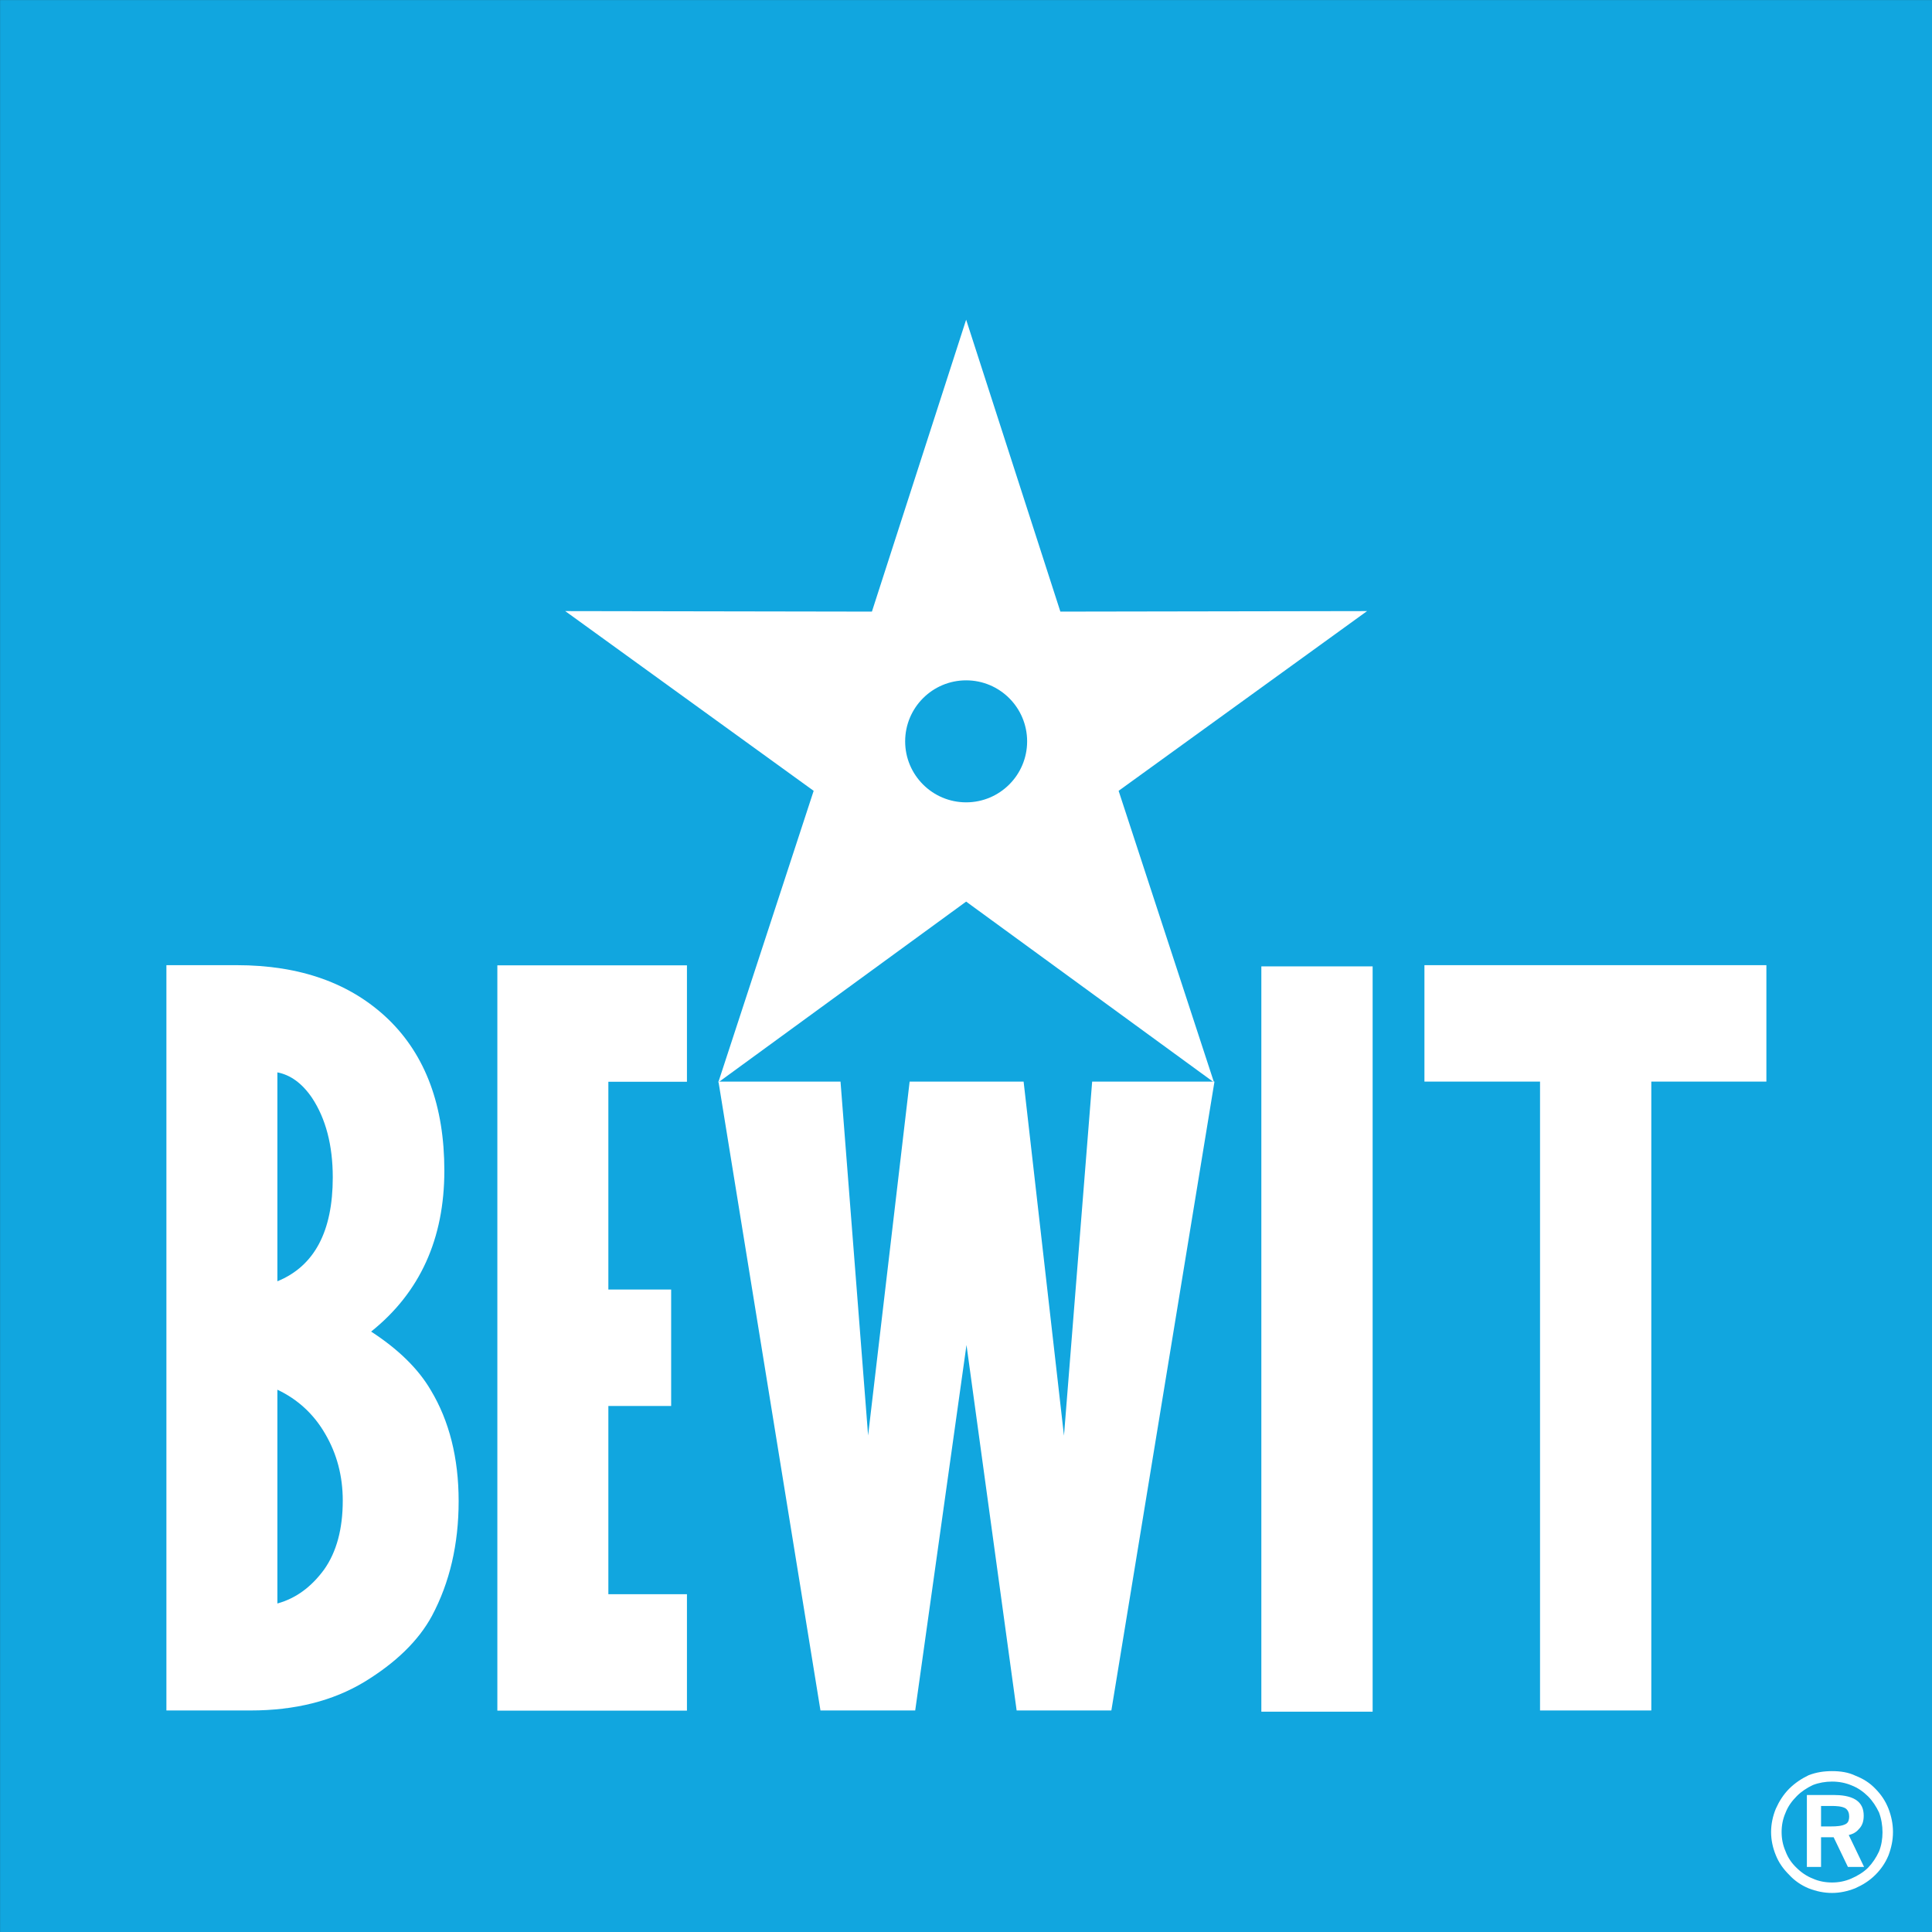
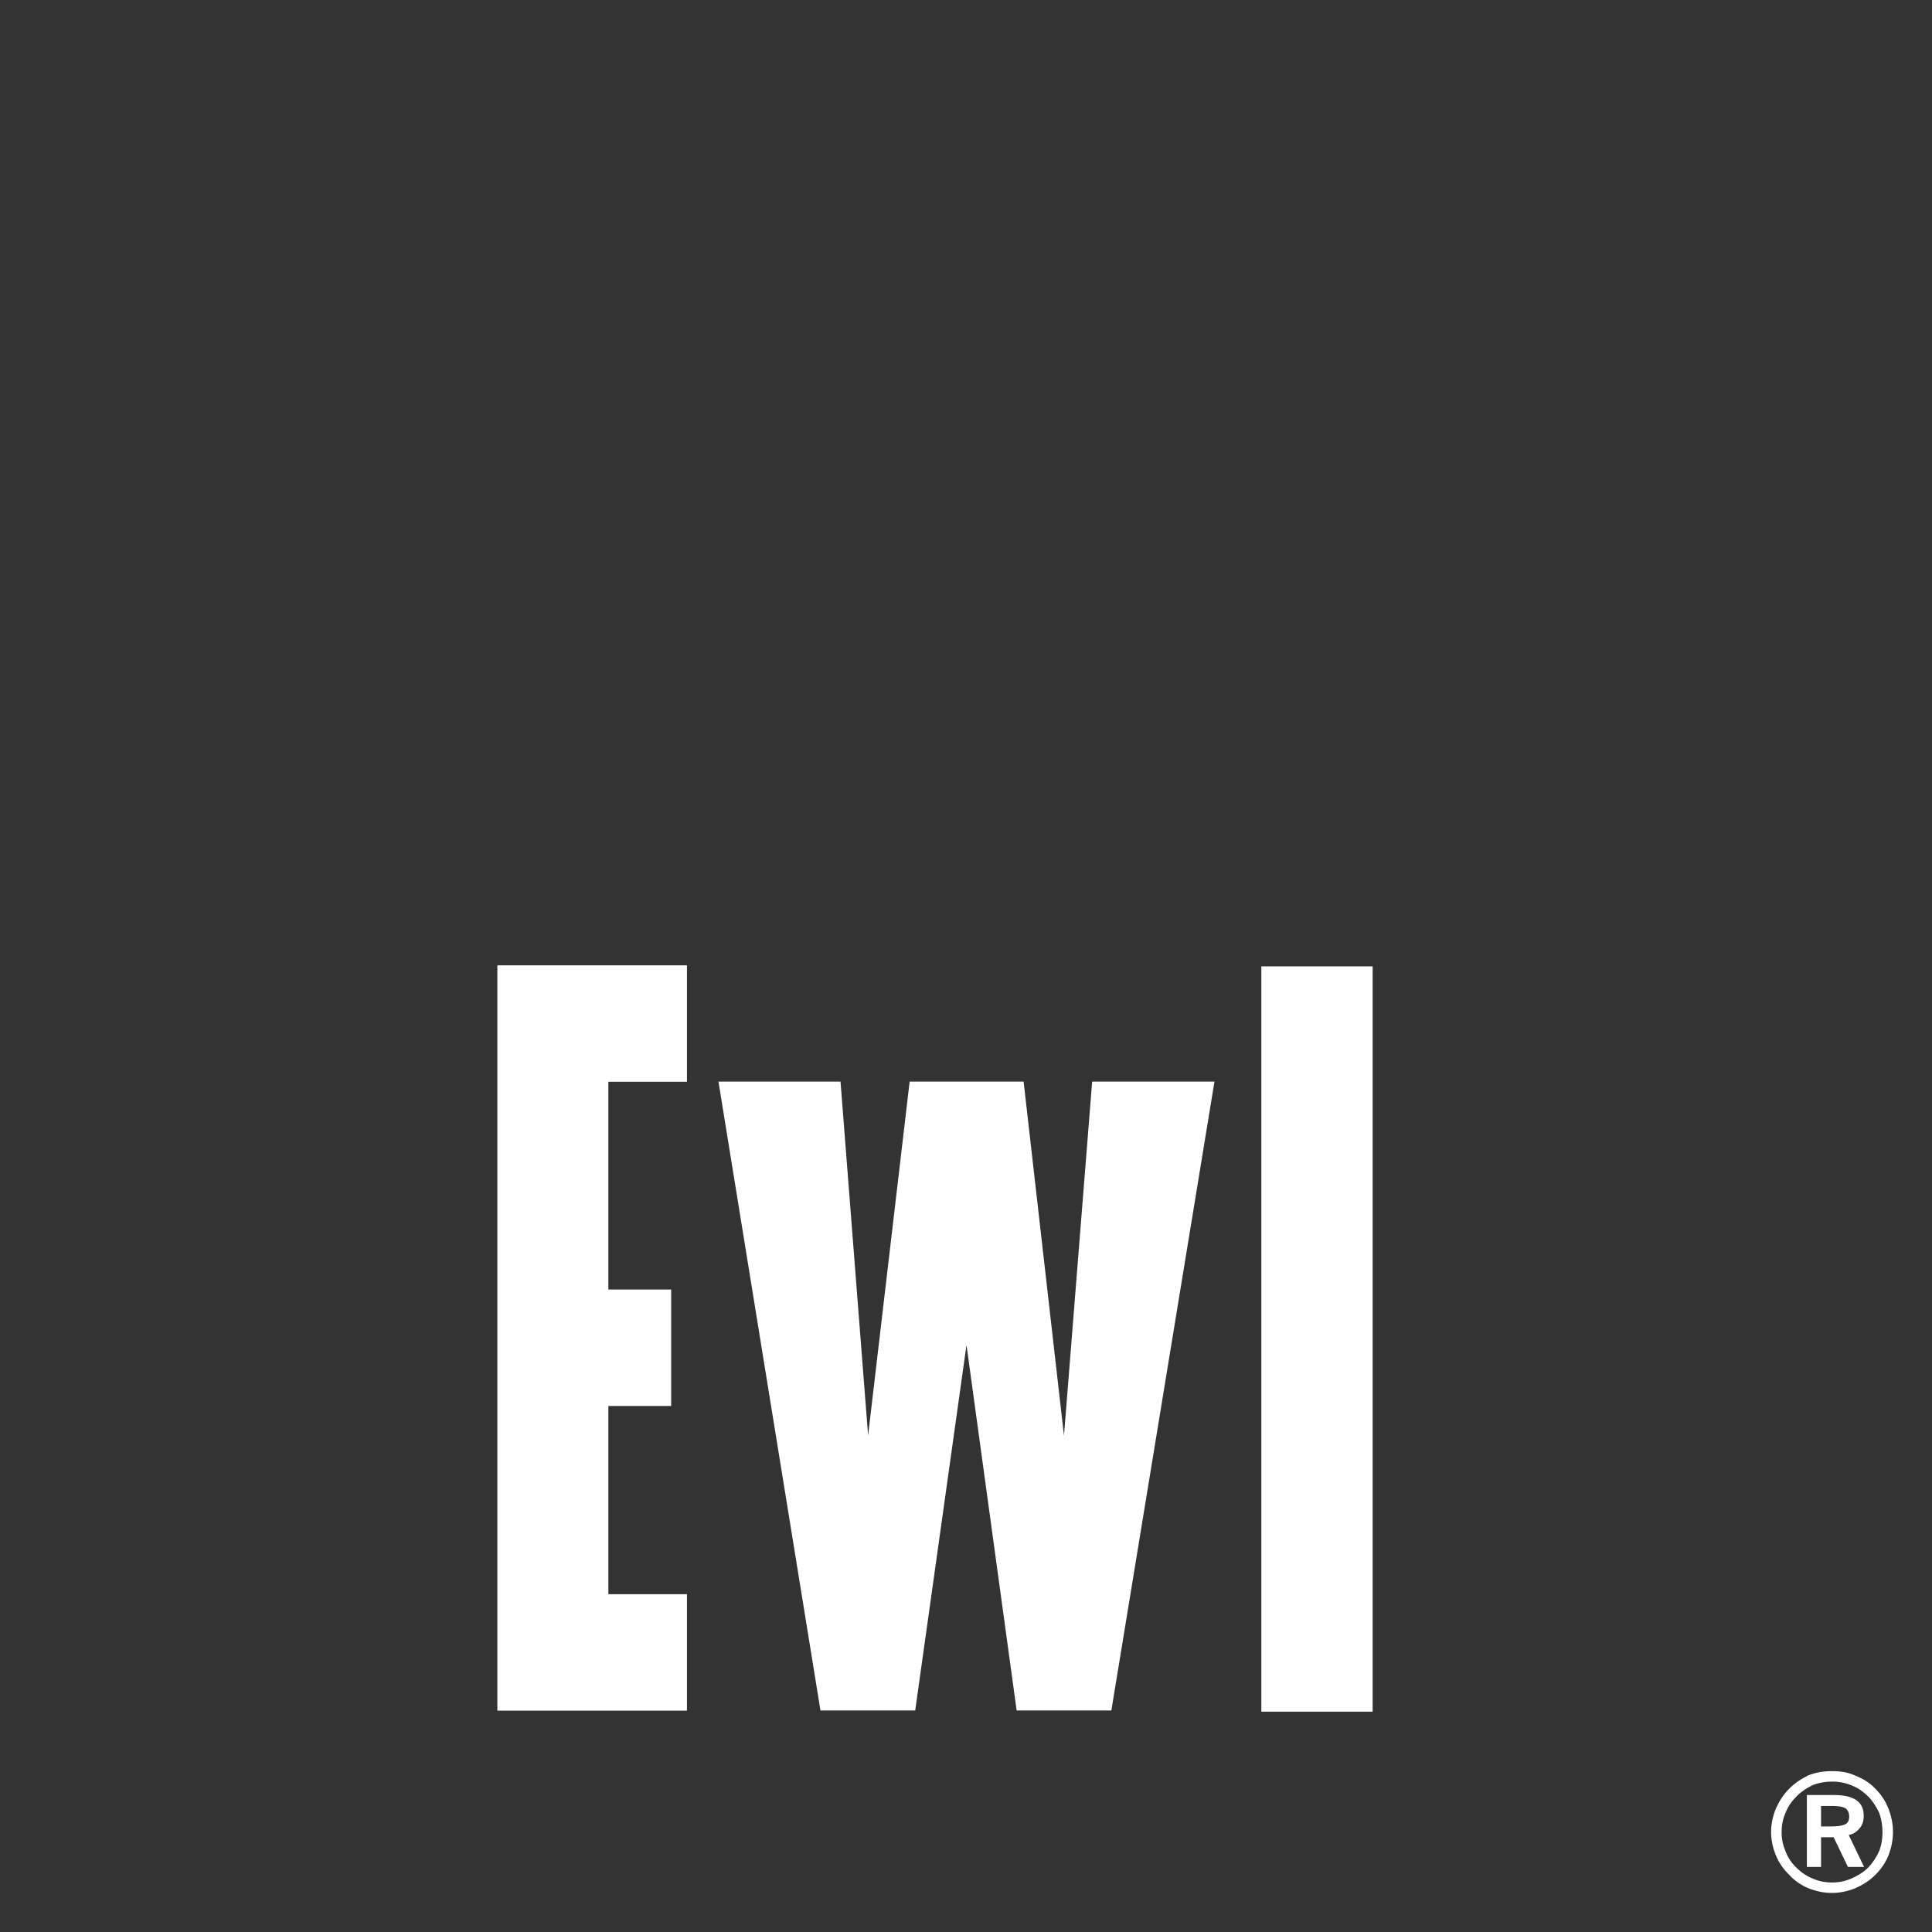
<svg xmlns="http://www.w3.org/2000/svg" width="68px" height="68px" version="1.1" xml:space="preserve" style="fill-rule:evenodd;clip-rule:evenodd;stroke-linejoin:round;stroke-miterlimit:2;">
  <rect width="100%" height="100%" fill="#333333" stroke="none" />
  <g transform="matrix(1,0,0,1,-28,-27)">
    <g transform="matrix(4.167,0,0,4.167,0,0)">
      <g transform="matrix(0.218,0,0,0.218,6.72,6.48)">
-         <rect x="0" y="0" width="74.956" height="74.956" style="fill:rgb(17,166,223);" />
-       </g>
+         </g>
    </g>
    <g transform="matrix(4.167,0,0,4.167,0,0)">
      <g transform="matrix(0.218,0,0,0.218,12.788,20.927)">
        <path d="M0,-24.366L4.729,-24.366L5.798,-10.655L7.407,-24.366L11.823,-24.366L13.387,-10.647L14.479,-24.366L19.218,-24.366L15.223,0L11.553,0L9.61,-14.161L7.623,0L3.952,0L0,-24.366Z" style="fill:white;" />
      </g>
    </g>
    <g transform="matrix(4.167,0,0,4.167,0,0)">
      <g transform="matrix(0.218,0,0,0.218,8.125,20.927)">
-         <path d="M0,-28.877L2.722,-28.877C5.19,-28.877 7.146,-28.176 8.602,-26.777C10.047,-25.376 10.769,-23.415 10.769,-20.918C10.769,-18.275 9.826,-16.195 7.932,-14.68C8.968,-14.007 9.754,-13.25 10.245,-12.408C10.957,-11.225 11.323,-9.785 11.323,-8.11C11.323,-6.444 10.978,-4.958 10.287,-3.662C9.763,-2.697 8.884,-1.847 7.669,-1.106C6.446,-0.369 4.981,0 3.265,0L0,0L0,-28.877ZM4.3,-12.428L4.3,-4.145C5.022,-4.344 5.619,-4.789 6.112,-5.462C6.592,-6.141 6.833,-7.033 6.833,-8.131C6.833,-9.086 6.604,-9.945 6.154,-10.715C5.713,-11.481 5.086,-12.058 4.3,-12.428M4.3,-24.723L4.3,-16.629C5.734,-17.215 6.446,-18.561 6.446,-20.653C6.446,-21.902 6.173,-22.934 5.641,-23.738C5.254,-24.306 4.803,-24.627 4.3,-24.723" style="fill:white;" />
-       </g>
+         </g>
    </g>
    <g transform="matrix(4.167,0,0,4.167,0,0)">
      <g transform="matrix(0.218,0,0,0.218,18.751,20.927)">
-         <path d="M0,-28.877L13.249,-28.877L13.249,-24.366L8.79,-24.366L8.79,0L4.479,0L4.479,-24.366L0,-24.366L0,-28.877Z" style="fill:white;" />
-       </g>
+         </g>
    </g>
    <g transform="matrix(4.167,0,0,4.167,0,0)">
      <g transform="matrix(0.218,0,0,0.218,6.72,12.767)">
        <rect x="48.869" y="8.601" width="4.312" height="28.877" style="fill:white;" />
      </g>
    </g>
    <g transform="matrix(4.167,0,0,4.167,0,0)">
      <g transform="matrix(0.218,0,0,0.218,11.858,19.945)">
        <path d="M0,-19.855L3.045,-19.855L3.045,-24.366L-4.301,-24.366L-4.301,4.511L3.045,4.511L3.045,0L0,0L0,-7.293L2.433,-7.293L2.433,-11.805L0,-11.805L0,-19.855Z" style="fill:white;" />
      </g>
    </g>
    <g transform="matrix(4.167,0,0,4.167,0,0)">
      <g transform="matrix(0.218,0,0,0.218,22.101,22.174)">
        <path d="M0,-2.02L0,-1.228L0.41,-1.228C0.578,-1.228 0.822,-1.237 0.97,-1.329C1.067,-1.385 1.09,-1.508 1.09,-1.611C1.09,-1.738 1.052,-1.85 0.953,-1.925C0.811,-2.013 0.572,-2.02 0.41,-2.02L0,-2.02ZM1.074,-0.893C1.225,-0.931 1.354,-0.993 1.461,-1.12C1.604,-1.259 1.653,-1.441 1.653,-1.64C1.653,-1.9 1.573,-2.109 1.352,-2.257C1.109,-2.413 0.768,-2.445 0.488,-2.445L-0.549,-2.445L-0.549,0.342L0,0.342L0,-0.807L0.488,-0.807L1.041,0.342L1.667,0.342L1.074,-0.893ZM1.186,-2.816C0.946,-2.918 0.687,-2.965 0.427,-2.965C0.175,-2.965 -0.082,-2.922 -0.314,-2.832C-0.544,-2.723 -0.757,-2.586 -0.937,-2.405C-1.125,-2.218 -1.283,-2.003 -1.378,-1.751C-1.481,-1.513 -1.528,-1.27 -1.528,-1.011C-1.528,-0.751 -1.481,-0.507 -1.377,-0.267C-1.285,-0.02 -1.146,0.188 -0.954,0.371C-0.773,0.552 -0.557,0.702 -0.315,0.795C-0.084,0.9 0.175,0.945 0.427,0.945C0.687,0.945 0.929,0.897 1.167,0.795C1.407,0.69 1.636,0.555 1.822,0.372C2,0.187 2.137,-0.024 2.245,-0.254C2.339,-0.486 2.381,-0.747 2.381,-0.996C2.381,-1.262 2.338,-1.524 2.246,-1.77C2.137,-1.998 2,-2.211 1.823,-2.391C1.639,-2.572 1.429,-2.722 1.186,-2.816M1.321,1.17C1.032,1.283 0.737,1.35 0.427,1.35C0.109,1.35 -0.187,1.286 -0.484,1.17C-0.769,1.052 -1.028,0.875 -1.235,0.648C-1.461,0.424 -1.639,0.178 -1.755,-0.119C-1.871,-0.401 -1.936,-0.706 -1.936,-1.011C-1.936,-1.316 -1.87,-1.625 -1.754,-1.909C-1.624,-2.2 -1.46,-2.461 -1.234,-2.689C-1.012,-2.908 -0.767,-3.073 -0.484,-3.21C-0.188,-3.326 0.11,-3.37 0.427,-3.37C0.743,-3.37 1.056,-3.328 1.339,-3.19C1.63,-3.076 1.889,-2.916 2.104,-2.688C2.328,-2.463 2.493,-2.216 2.611,-1.92C2.724,-1.625 2.787,-1.328 2.787,-1.011C2.787,-0.692 2.723,-0.397 2.61,-0.099C2.491,0.186 2.323,0.432 2.104,0.649C1.877,0.877 1.616,1.039 1.321,1.17" style="fill:white;" />
      </g>
    </g>
    <g transform="matrix(4.167,0,0,4.167,0,0)">
      <g transform="matrix(0.218,0,0,0.218,14.88,15.622)">
-         <path d="M0,-29.552L-3.651,-18.241L-15.534,-18.261L-5.908,-11.297L-9.604,0L0,-7.005L9.604,0L5.908,-11.297L15.534,-18.261L3.651,-18.241L0,-29.552ZM0,-15.578C1.305,-15.578 2.363,-14.519 2.363,-13.214C2.363,-11.91 1.305,-10.851 0,-10.851C-1.305,-10.851 -2.363,-11.91 -2.363,-13.214C-2.363,-14.519 -1.305,-15.578 0,-15.578" style="fill:white;" />
-       </g>
+         </g>
    </g>
  </g>
</svg>